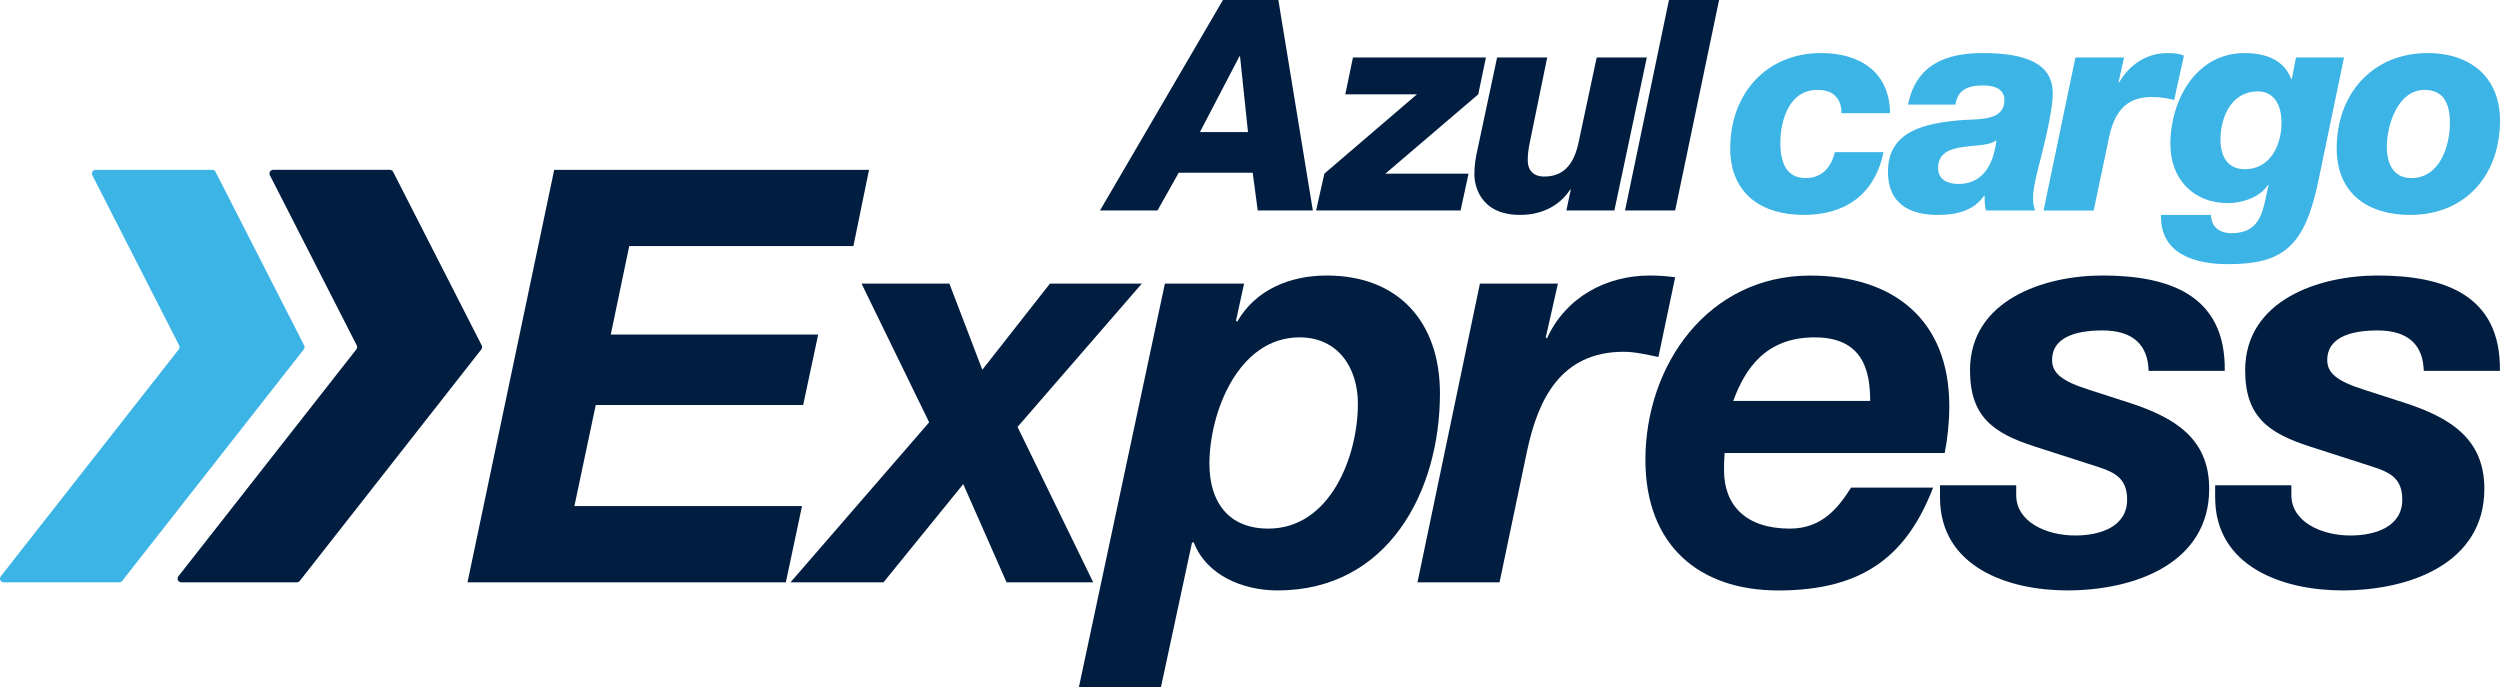
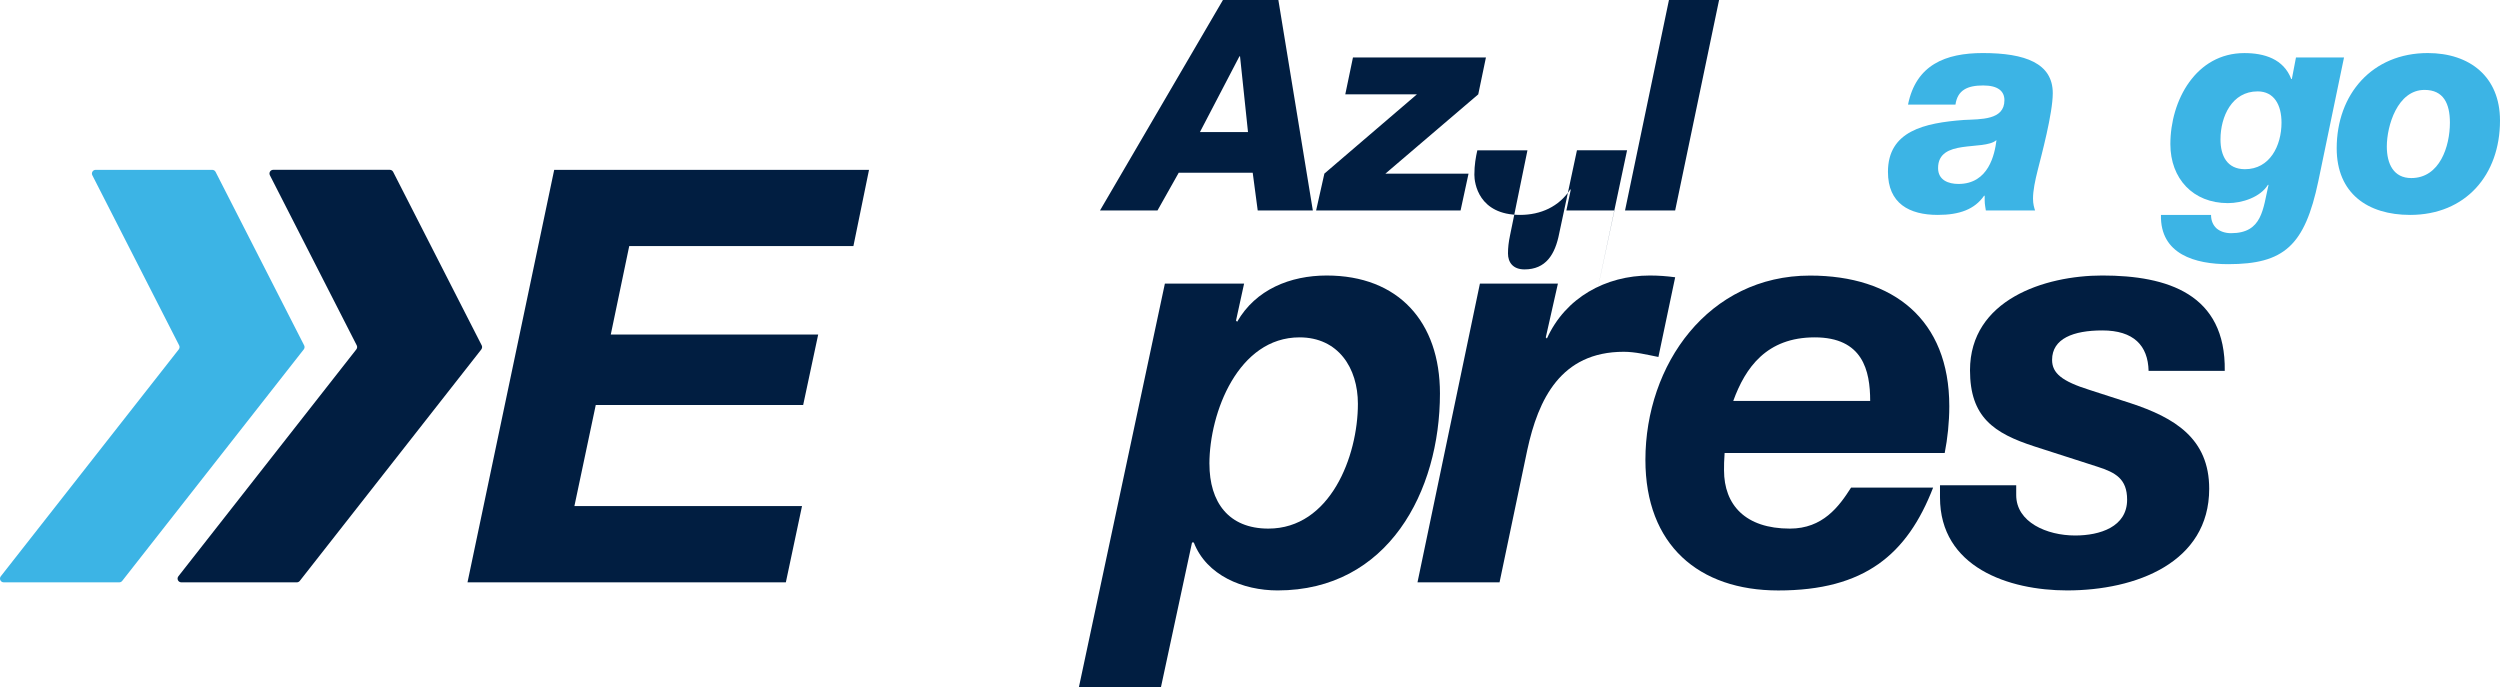
<svg xmlns="http://www.w3.org/2000/svg" viewBox="0 0 843.97 232.09">
  <defs>
    <style>.d{fill:#011e41;}.e{fill:#3cb4e5;}</style>
  </defs>
  <g id="a" />
  <g id="b">
    <g id="c">
      <g>
        <g>
          <path class="d" d="M412.85,0h18.71l11.64,71.06h-18.61l-1.69-12.74h-24.98l-7.17,12.74h-19.41L412.85,0Zm-7.76,44.59h16.22l-2.69-25.58h-.2l-13.34,25.58Z" />
          <path class="d" d="M447.08,58.62l31.25-26.77h-24.18l2.59-12.44h44.89l-2.59,12.44-31.35,26.77h28.07l-2.69,12.44h-48.77l2.79-12.44Z" />
-           <path class="d" d="M545.01,71.06h-16.22l1.49-7.07h-.2c-3.78,5.77-9.95,8.56-16.92,8.56-14.03,0-15.43-10.75-15.43-13.54,0-3.38,.5-6.07,1-8.26l6.67-31.35h16.92l-5.87,28.66c-.5,2.39-.7,4.18-.7,6.17,0,2.99,1.69,5.37,5.57,5.37,7.17,0,10.35-4.98,11.74-12.24l5.97-27.97h16.92l-10.95,51.65Z" />
+           <path class="d" d="M545.01,71.06h-16.22l1.49-7.07h-.2c-3.78,5.77-9.95,8.56-16.92,8.56-14.03,0-15.43-10.75-15.43-13.54,0-3.38,.5-6.07,1-8.26h16.92l-5.87,28.66c-.5,2.39-.7,4.18-.7,6.17,0,2.99,1.69,5.37,5.57,5.37,7.17,0,10.35-4.98,11.74-12.24l5.97-27.97h16.92l-10.95,51.65Z" />
          <path class="d" d="M563.42,0h16.92l-14.83,71.06h-16.92L563.42,0Z" />
-           <path class="e" d="M621.63,38.22c.1-2.49-.7-4.48-2.09-5.87-1.29-1.29-3.09-1.89-5.47-1.99-9.95-.4-13.04,10.05-13.04,17.91s2.89,11.84,8.56,11.84c5.37,0,8.56-3.48,9.85-8.76h16.42c-3.08,14.73-13.34,21.2-26.97,21.2-14.33,0-24.78-7.27-24.78-22.49,0-18.31,12.04-32.15,30.75-32.15,13.04,0,23.09,6.47,23.19,20.3h-16.42Z" />
          <path class="e" d="M644.12,35.33c2.69-13.44,12.64-17.42,25.28-17.42,14.33,0,23.59,3.48,23.59,13.54,0,6.87-3.88,21.2-5.08,25.98-.9,3.58-1.59,6.87-1.59,9.65,0,1.79,.4,3.09,.7,3.98h-16.62c-.4-2.49-.4-2.29-.4-4.98h-.2c-3.18,4.58-8.26,6.47-15.63,6.47-9.65,0-16.82-3.88-16.82-14.53,0-13.83,12.34-16.52,25.58-17.52,5.77-.3,13.74,.1,13.74-6.67,0-2.99-2.09-4.98-7.17-4.98-5.37,0-8.66,1.59-9.36,6.47h-16.02Zm17.02,26.77c10.25,0,12.24-10.05,12.84-14.73h-.1c-4.28,3.58-19.61-.6-19.61,9.36,0,4.08,3.48,5.37,6.87,5.37Z" />
-           <path class="e" d="M700.64,19.41h16.42l-1.89,8.46h.2c3.48-6.07,9.36-9.95,16.22-9.95,2.29,0,3.98,.1,5.67,.9l-3.29,14.93c-2.29-.6-4.48-1-7.66-1-9.26,0-12.84,5.87-14.53,14.63l-4.98,23.69h-16.92l10.75-51.65Z" />
          <path class="e" d="M746.42,72.55c0,1.99,.7,3.48,1.89,4.58,1.19,1,2.89,1.59,4.88,1.59,10.55,0,10.75-8.16,12.64-16.32h-.2c-2.59,4.18-8.66,6.17-13.53,6.17-11.74,0-19.41-8.26-19.41-19.9,0-14.83,8.66-30.75,24.98-30.75,6.77,0,13.24,1.99,15.83,8.76h.2l1.39-7.27h16.22l-8.66,41.7c-4.58,21.8-11.55,28.07-30.45,28.07-11.05,0-22.99-3.28-22.69-16.62h16.92Zm23.79-31.15c0-5.97-2.49-10.55-8.06-10.55-8.66,0-12.54,8.46-12.54,16.22,0,5.47,2.19,10.05,8.26,10.05,8.36,0,12.34-7.86,12.34-15.73Z" />
          <path class="e" d="M819.59,17.91c14.13,0,24.38,7.96,24.38,22.79,0,18.41-11.64,31.85-30.35,31.85-14.33,0-24.78-7.27-24.78-22.49,0-18.31,12.04-32.15,30.75-32.15Zm-5.57,42.2c9.65,0,13.04-10.75,13.04-18.71,0-6.47-2.19-11.05-8.56-11.05-9.16,0-12.74,12.14-12.74,19.11,0,5.87,2.29,10.65,8.26,10.65Z" />
        </g>
        <path class="e" d="M102.55,117.95l-61.3,78.16c-.24,.3-.6,.48-.99,.48H1.26c-1.05,0-1.64-1.21-.99-2.04L60.35,117.95c.3-.39,.35-.91,.13-1.35L31.17,59.17c-.43-.84,.18-1.83,1.12-1.83h39.37c.47,0,.91,.27,1.12,.69l29.9,58.57c.22,.44,.17,.96-.13,1.35Z" />
        <path class="d" d="M162.5,117.95l-61.3,78.16c-.24,.3-.6,.48-.99,.48H61.21c-1.05,0-1.64-1.21-.99-2.04l60.08-76.61c.3-.39,.35-.91,.13-1.35l-29.32-57.43c-.43-.84,.18-1.83,1.12-1.83h39.37c.47,0,.91,.27,1.12,.69l29.9,58.57c.22,.44,.17,.96-.13,1.35Z" />
        <g>
          <path class="d" d="M187.08,57.34h106.29l-5.27,25.73h-75.68l-6.23,29.86h70.02l-5.07,23.79h-70.02l-7.21,34.13h76.84l-5.46,25.75h-107.47l29.27-139.26Z" />
-           <path class="d" d="M343.51,144.12l25.55,52.47h-29.25l-14.63-33.16-26.93,33.16h-31.39l46.81-54.02-22.82-46.82h29.66l11.11,29.07,22.82-29.07h31.02l-41.95,48.38Z" />
          <path class="d" d="M393.27,95.75h26.72l-2.73,12.48,.39,.39c6.25-10.91,17.95-15.61,30.23-15.61,24.18,0,38.23,15.61,38.23,39.81,0,33.14-17.55,66.5-54.81,66.5-11.71,0-24-5.07-28.29-16.2h-.59l-10.52,48.97h-27.7l29.05-136.35Zm15.02,60.86c0,12.88,6.43,21.84,19.89,21.84,20.88,0,30.23-24.38,30.23-42.13,0-12.09-6.63-22.43-19.7-22.43-20.68,0-30.43,25.36-30.43,42.72Z" />
          <path class="d" d="M499.61,95.75h26.32l-4.09,18.14,.38,.39c6.25-13.84,19.89-21.27,34.73-21.27,2.91,0,5.64,.2,8.57,.59l-5.66,26.91c-3.89-.77-7.8-1.75-11.7-1.75-21.25,0-28.86,16-32.57,33.16l-9.36,44.66h-27.7l21.07-100.84Z" />
          <path class="d" d="M582.21,152.91c-.2,2.52-.2,4.29-.2,5.84,0,11.7,7.21,19.7,22.23,19.7,11.11,0,16.57-7.41,20.66-13.84h27.7c-8.77,22.63-23.2,34.72-52.27,34.72-26.91,0-44.86-15.41-44.86-44.07,0-32.2,21.27-62.23,55.59-62.23,28.09,0,47,14.84,47,44.09,0,5.46-.59,10.91-1.55,15.8h-74.31Zm49.14-17.55c0-10.34-2.54-21.47-18.73-21.47s-23.39,10.14-27.5,21.47h46.23Z" />
          <path class="d" d="M725.34,125.21c-.2-8.59-5.07-13.66-15.61-13.66-9.75,0-16.97,2.73-16.97,9.95,0,4.48,3.3,7.21,12.66,10.14l13.86,4.48c14.82,4.88,26.52,11.89,26.52,28.88,0,24.97-24.77,34.32-47.97,34.32-19.72,0-42.91-7.8-42.91-31.41v-4.09h25.73v3.32c0,9.16,10.34,13.64,19.89,13.64,8.39,0,17.55-2.91,17.55-12.09,0-7.02-3.89-9.16-9.95-11.11l-21.25-6.84c-13.86-4.48-21.84-9.95-21.84-25.73,0-23.8,25.16-32,44.66-32,22.04,0,41.73,6.25,41.34,32.2h-25.73Z" />
-           <path class="d" d="M818.23,125.21c-.2-8.59-5.07-13.66-15.61-13.66-9.75,0-16.97,2.73-16.97,9.95,0,4.48,3.3,7.21,12.66,10.14l13.86,4.48c14.82,4.88,26.52,11.89,26.52,28.88,0,24.97-24.77,34.32-47.97,34.32-19.72,0-42.91-7.8-42.91-31.41v-4.09h25.73v3.32c0,9.16,10.34,13.64,19.89,13.64,8.39,0,17.55-2.91,17.55-12.09,0-7.02-3.89-9.16-9.95-11.11l-21.25-6.84c-13.86-4.48-21.84-9.95-21.84-25.73,0-23.8,25.16-32,44.66-32,22.04,0,41.73,6.25,41.34,32.2h-25.73Z" />
        </g>
      </g>
    </g>
  </g>
</svg>